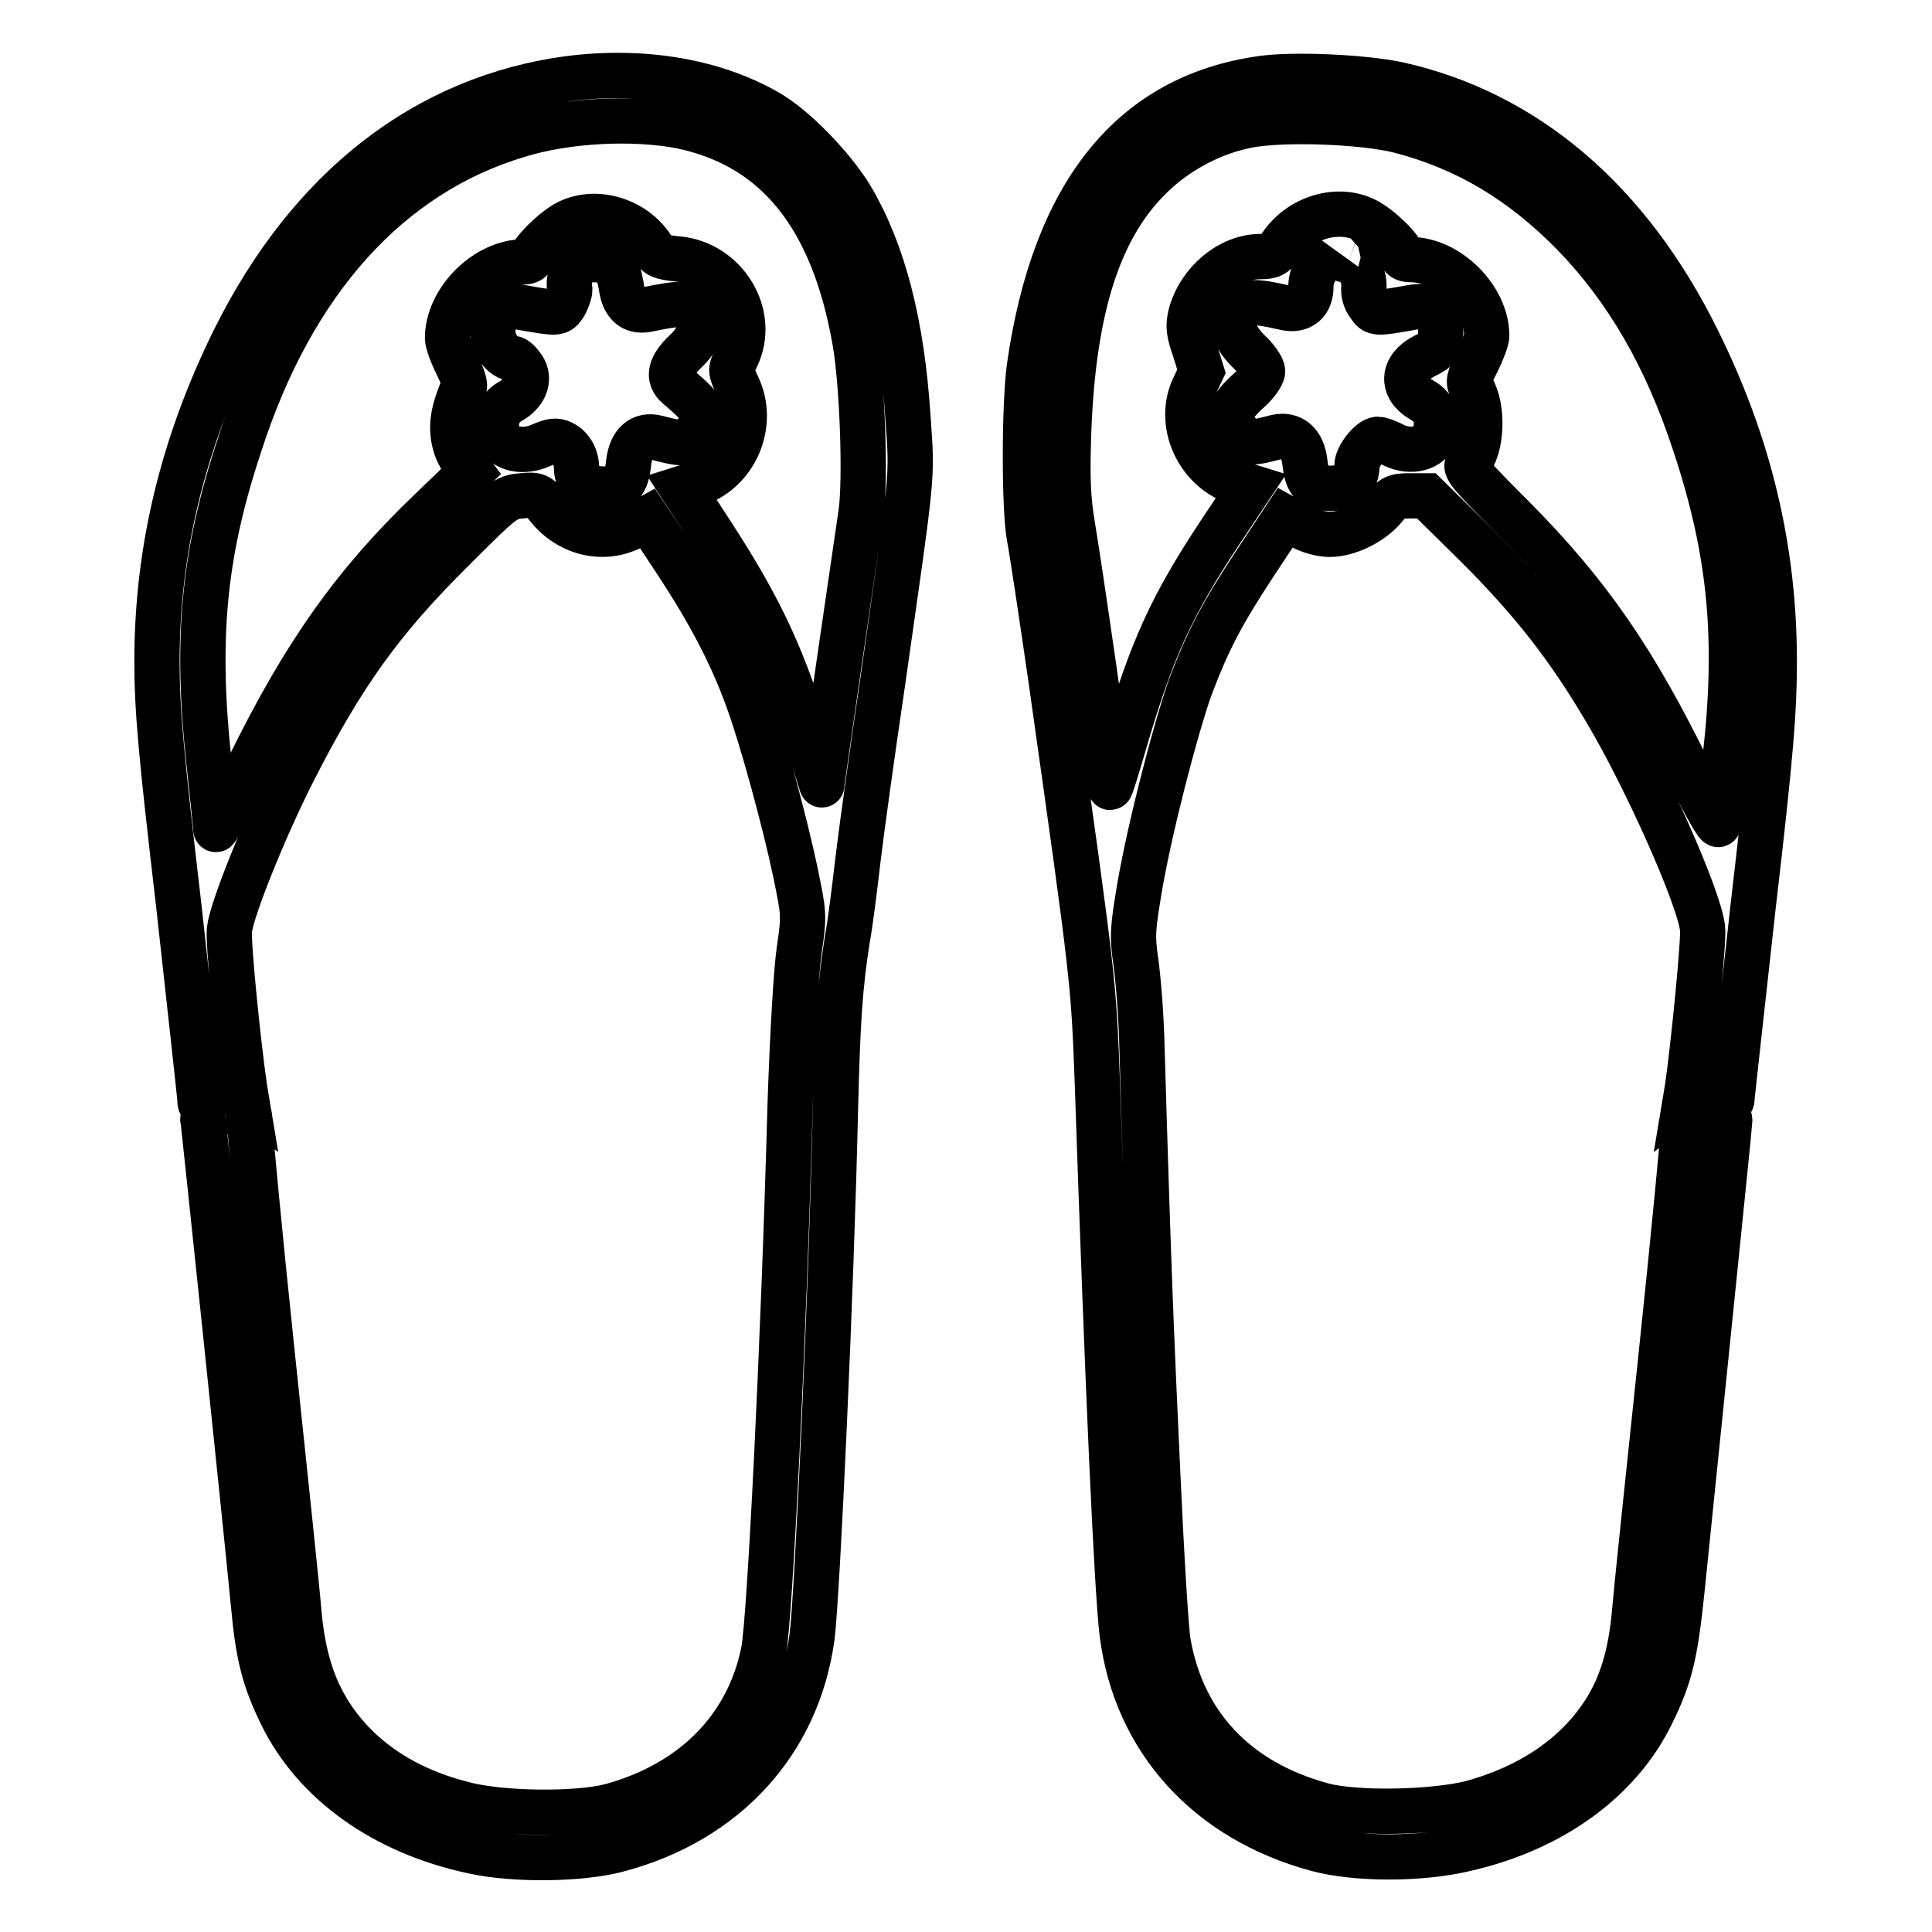
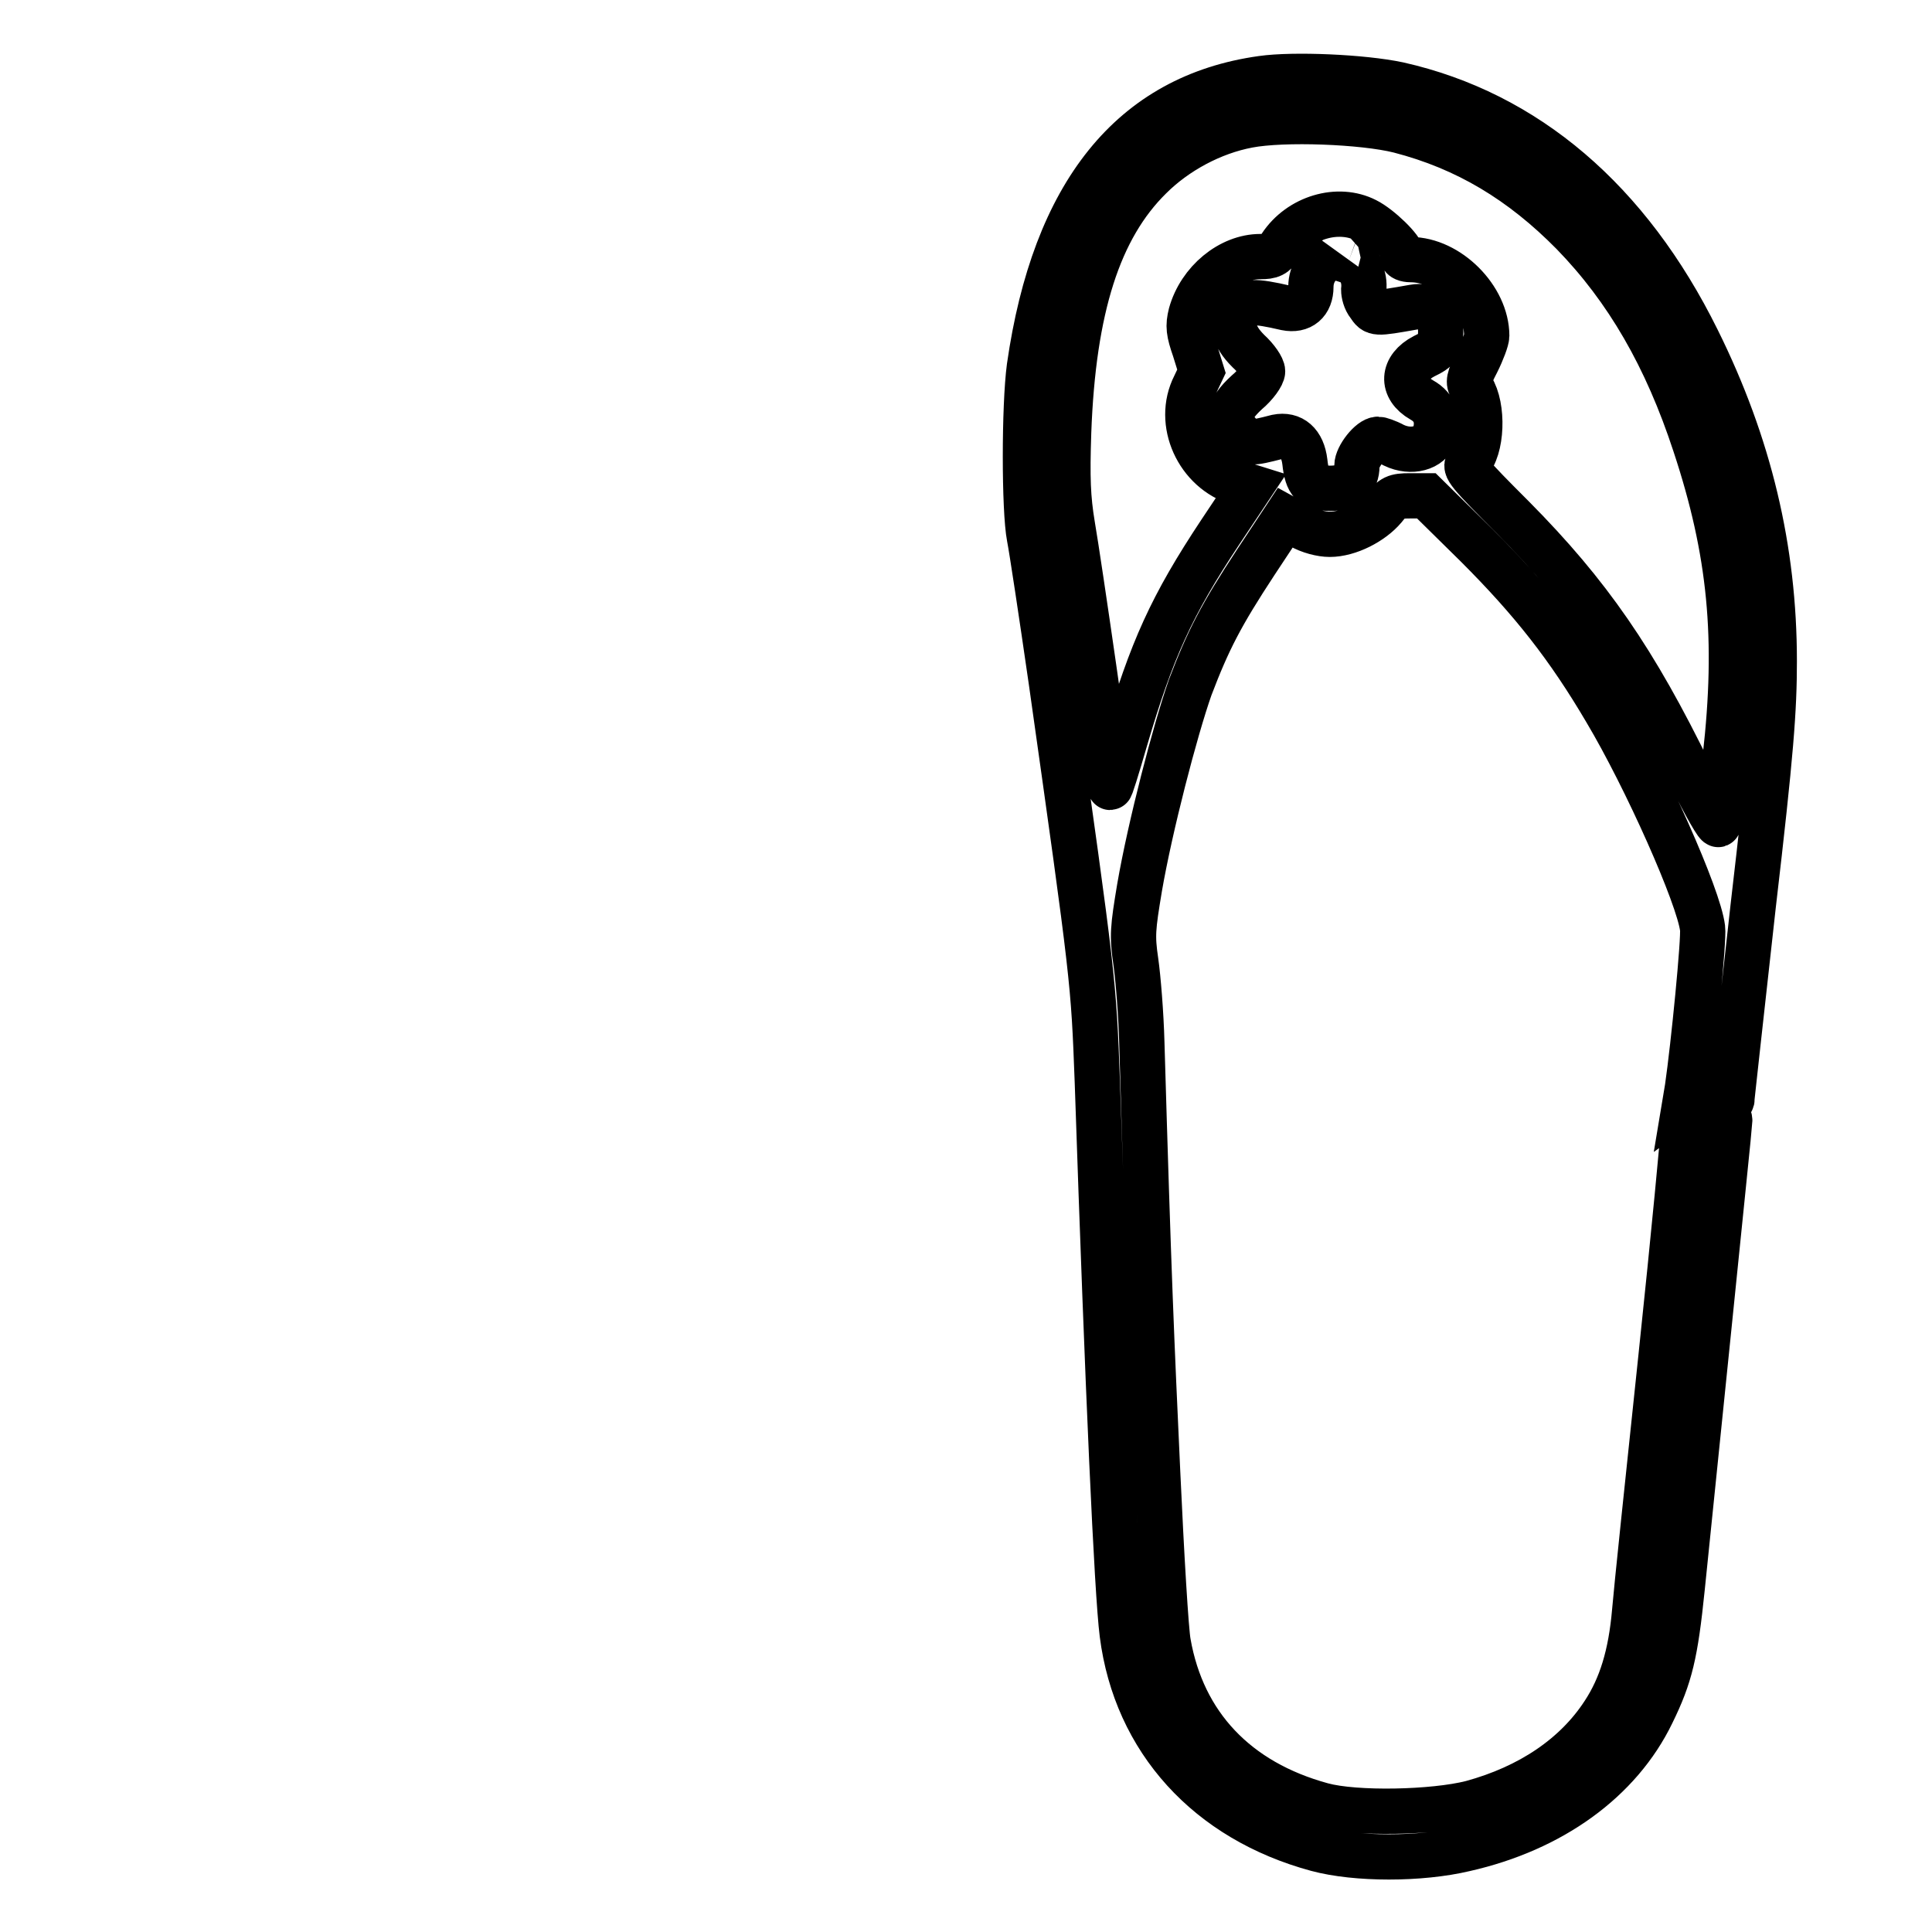
<svg xmlns="http://www.w3.org/2000/svg" version="1.1" x="0px" y="0px" viewBox="0 0 256 256" enable-background="new 0 0 256 256" xml:space="preserve">
  <g>
    <g>
      <g>
-         <path stroke-width="6" fill-opacity="0" stroke="#000000" d="M75.5,10.4c-19,2.5-34.5,14.5-44.5,34.7c-6.8,13.8-10.2,27.8-10.2,42.5c0,6.4,0.5,12,2.9,32.5c1.5,13.7,2.8,25.2,2.8,25.7c0,0.7,0.1,0.7,1.2-0.3c1.3-1.3,2.4-1.4,3.9-0.4l1.1,0.8l-0.3-1.8c-0.9-6.2-2.2-19.3-2-20.9c0.3-2.7,4.6-13.4,8.4-20.9c6.6-13,11.8-20.2,21.3-29.6c6.6-6.6,6.9-6.8,9-7c2-0.2,2.3-0.1,3.5,1.5c2.8,3.5,7.4,4.6,11.2,2.6l2-1.1l3.9,5.9c4.2,6.4,7.2,12,9.4,18.1c1.8,4.9,4.8,15.8,6.3,22.9c1.1,5.4,1.2,5.6,0.5,10.3c-0.4,2.8-0.9,11.3-1.2,20.4c-0.9,32.7-2.7,68-3.5,72.4c-2,10.2-9.3,17.6-20.2,20.6c-4.5,1.2-14.8,1.1-19.8-0.3c-7.8-2-13.8-6.1-17.5-11.9c-2.3-3.6-3.6-7.8-4.1-13.5c-0.2-2.6-1.8-17.8-3.5-33.9c-1.7-16.1-3-30-3-30.8c0-1.5,0-1.6-1.8-1.6c-2.7,0-4.7,0.5-4.4,1.1c0.1,0.5,5.6,52.9,6.7,64.3c0.6,6.6,1.4,9.8,3.7,14.5c4.4,9,13.6,15.6,25.4,18.1c5.4,1.2,14.2,1.1,19.1-0.2c14.4-3.8,23.9-14.3,25.8-28.2c0.7-5.4,2.6-46.9,3.1-70c0.3-11.8,0.6-16.3,1.6-22.6c0.3-1.5,0.9-6.2,1.4-10.5c0.5-4.2,2-14.9,3.3-23.7c4-28.2,3.9-26.3,3.3-34.9c-0.8-12.4-3.3-21.9-7.5-29c-2.4-4-7.6-9.4-11.2-11.4C94.4,10.7,85.1,9.2,75.5,10.4z M90.2,16.7c12.6,2.6,20.2,11.9,23.1,28.6c1,5.8,1.4,18.3,0.8,22.6c-0.5,3.3-5.2,35.6-5.2,36.1c0,0.1-0.7-2.2-1.6-5.1c-3.3-11.4-6.5-18.2-13-28.2l-3.9-6l1.6-0.5c5.4-1.6,8.2-8,5.7-13.1c-0.9-2-1-2-0.1-3.8c2.7-5.6-1.5-12.5-7.9-13c-2-0.2-2.6-0.4-3.3-1.5c-2.4-3.7-7.5-5.2-11.2-3.3c-1.8,0.9-4.8,3.9-4.8,4.7c0,0.3-0.5,0.5-1,0.5c-5,0-10.1,5.1-10.1,10.1c0,0.6,0.6,2.2,1.3,3.6c0.7,1.4,1.1,2.7,0.9,2.9c-0.2,0.1-0.7,1.3-1.1,2.7c-0.8,2.7-0.4,5.3,1.1,7.3l0.9,1.2l-5.4,5.2c-9.9,9.5-16.6,18.8-24,33.9c-2.4,4.8-4.4,8.6-4.4,8.3s-0.4-4.2-0.9-8.8c-1.8-16.5-0.7-27.8,4-42C38.7,37.2,51.6,23,68.7,17.9C75.1,15.9,84,15.5,90.2,16.7z M81.4,35.3c0.4,0.3,0.7,1.4,0.9,2.5c0.3,2.5,1.5,3.6,3.5,3.2c4.3-0.9,5.4-0.9,6.1,0.2c1.3,1.9,0.9,3.5-1.1,5.4c-2,1.9-2.4,3.4-1,4.6c2.8,2.4,3.3,3,3.3,4.1c0,0.7-0.5,1.7-1.2,2.4c-1.2,1.2-1.4,1.2-4.9,0.3c-2-0.5-3.4,0.7-3.7,3.3c-0.3,2.8-1,3.5-3.3,3.5c-2.2,0-3.6-1-3.6-2.7c0-1.5-0.7-2.8-1.9-3.4c-0.8-0.4-1.4-0.3-2.8,0.3c-2.4,1.1-5,0.5-5.7-1.3c-0.6-1.8,0-3.6,1.6-4.5c2-1.1,2.7-3,1.7-4.5c-0.4-0.6-1-1.2-1.3-1.2c-1.3,0-2.7-1.9-2.7-3.5c0-2.4,1.4-3.7,3.6-3.3c5.1,0.9,5.1,0.9,5.9-0.3c0.4-0.7,0.7-1.6,0.7-2c-0.3-1.7,0.5-3.3,1.8-3.8C78.7,34.2,80.5,34.4,81.4,35.3z" />
        <path stroke-width="6" fill-opacity="0" stroke="#000000" d="M167.2,10.4c-17.2,2.4-27.5,15.2-30.8,38.2c-0.7,5.2-0.7,19,0,22.6c0.3,1.5,1.6,10.1,2.9,19.1c5.6,39.6,5.6,39.7,6.1,53c1.4,41.4,2.6,67.7,3.3,73.2c1.8,14.1,11.4,24.6,25.8,28.5c5.2,1.4,13.7,1.4,19.6,0c11.5-2.6,20.5-9.1,24.8-18c2.4-4.9,3.1-7.8,4-16.6c0.4-4,2-19.5,3.5-34.2c1.5-14.8,2.8-27.3,2.8-27.7c0-0.6-0.4-0.8-1.2-0.8c-0.7,0-1.9-0.3-2.7-0.7c-1.7-0.9-2.2-0.4-2.2,2c0,0.8-1.3,14.6-3,30.7c-1.7,16.1-3.3,31.3-3.5,33.8c-0.5,5.8-1.8,10-4.1,13.5c-3.7,5.7-9.8,9.8-17.5,11.9c-5.1,1.3-15.4,1.5-19.8,0.3c-11.4-3.1-18.5-10.7-20.4-21.5c-0.3-1.5-0.9-11.6-1.4-22.5c-0.8-17.4-1.2-26.1-2.1-57c-0.1-3.9-0.5-8.7-0.8-10.8c-0.5-3.4-0.4-4.4,0.5-9.8c1.4-8.1,4.7-20.8,6.7-26.5c2.4-6.3,4.1-9.6,8.7-16.6l3.9-5.9l2,1.1c1.2,0.7,2.8,1.1,3.9,1.1c2.5,0,5.6-1.6,7.2-3.5c1.1-1.4,1.5-1.6,3.4-1.6h2.2l6.7,6.6c7.3,7.3,12.1,13.4,17.1,21.9c5.3,8.9,12.3,24.6,12.8,28.8c0.2,1.4-1.2,15.6-2,21.1l-0.3,1.8l1.1-0.8c1.4-1,2.4-0.9,3.9,0.2c0.9,0.7,1.2,0.8,1.2,0.3c0-0.4,1.3-11.9,2.8-25.5c2.4-20.5,2.8-26.1,2.8-32.5c0-14.8-3.3-28.7-10.2-42.6c-9.1-18.4-22.7-30-39.6-33.8C180.6,10.2,171.4,9.8,167.2,10.4z M185.4,17.3c8.9,2.3,16.2,6.7,23,13.6c7.2,7.4,12.4,16.4,16.2,28c4.7,14.2,5.8,25.7,4,41.5c-0.5,4.3-0.9,8.3-0.9,8.8c0,0.5-1.7-2.4-3.7-6.5c-7.4-15.2-13.5-24-23.5-34.1c-5.9-5.9-6.6-6.7-5.9-7.3c1.8-1.8,2-7.4,0.4-9.9c-0.5-0.7-0.4-1.3,0.7-3.4c0.7-1.4,1.3-3,1.3-3.5c0-5-5.1-10.1-10.1-10.1c-0.6,0-1.1-0.2-1.1-0.5c0-0.9-3-3.8-4.8-4.7c-3.7-1.9-8.8-0.4-11.3,3.4c-0.8,1.2-1.3,1.4-2.7,1.4c-4,0-8,3.3-9.2,7.6c-0.4,1.6-0.3,2.4,0.5,4.7l0.9,2.9l-0.9,1.9c-2.5,4.9,0.4,11.3,5.8,12.9l1.6,0.5l-4,6c-6.5,9.8-9.1,15.6-12.6,27.5c-1.1,3.8-2,6.7-2,6.3c0-1-4.1-29.5-5-34.7c-0.6-3.6-0.7-6.3-0.5-12.3c0.6-16.5,4-27.1,10.8-33.8c3.4-3.4,8.2-6,13-6.9C170.1,15.7,180.6,16.1,185.4,17.3z M178.7,34.6c1.4,0.5,2.2,2,2,3.8c0,0.5,0.2,1.4,0.7,2c0.8,1.2,0.8,1.2,5.9,0.3c2.1-0.4,3.6,0.9,3.6,3.2c0,1.9-0.3,2.4-2.2,3.3c-2.9,1.5-3.1,4.2-0.3,5.8c1.8,1,2.3,2.7,1.7,4.6c-0.6,1.8-3.1,2.5-5.4,1.4c-0.9-0.5-1.9-0.8-2.1-0.8c-1,0-2.8,2.3-2.8,3.5c0,2-1.2,3-3.5,3c-2.4,0-3.1-0.7-3.4-3.5c-0.3-2.5-1.7-3.7-3.7-3.3c-3.5,0.9-3.7,0.9-4.9-0.3c-1.8-1.9-1.6-3.3,0.9-5.6c1.2-1,2.1-2.3,2.1-2.8c0-0.5-0.8-1.7-1.9-2.7c-2-2-2.4-3.7-1.1-5.5c0.8-1.1,1.8-1.2,6.1-0.2c2,0.4,3.3-0.7,3.3-2.8c0-1.8,1.1-3.4,2.5-3.7c0.6-0.1,1-0.2,1.1-0.3C177.2,34.2,177.9,34.3,178.7,34.6z" />
      </g>
    </g>
  </g>
</svg>